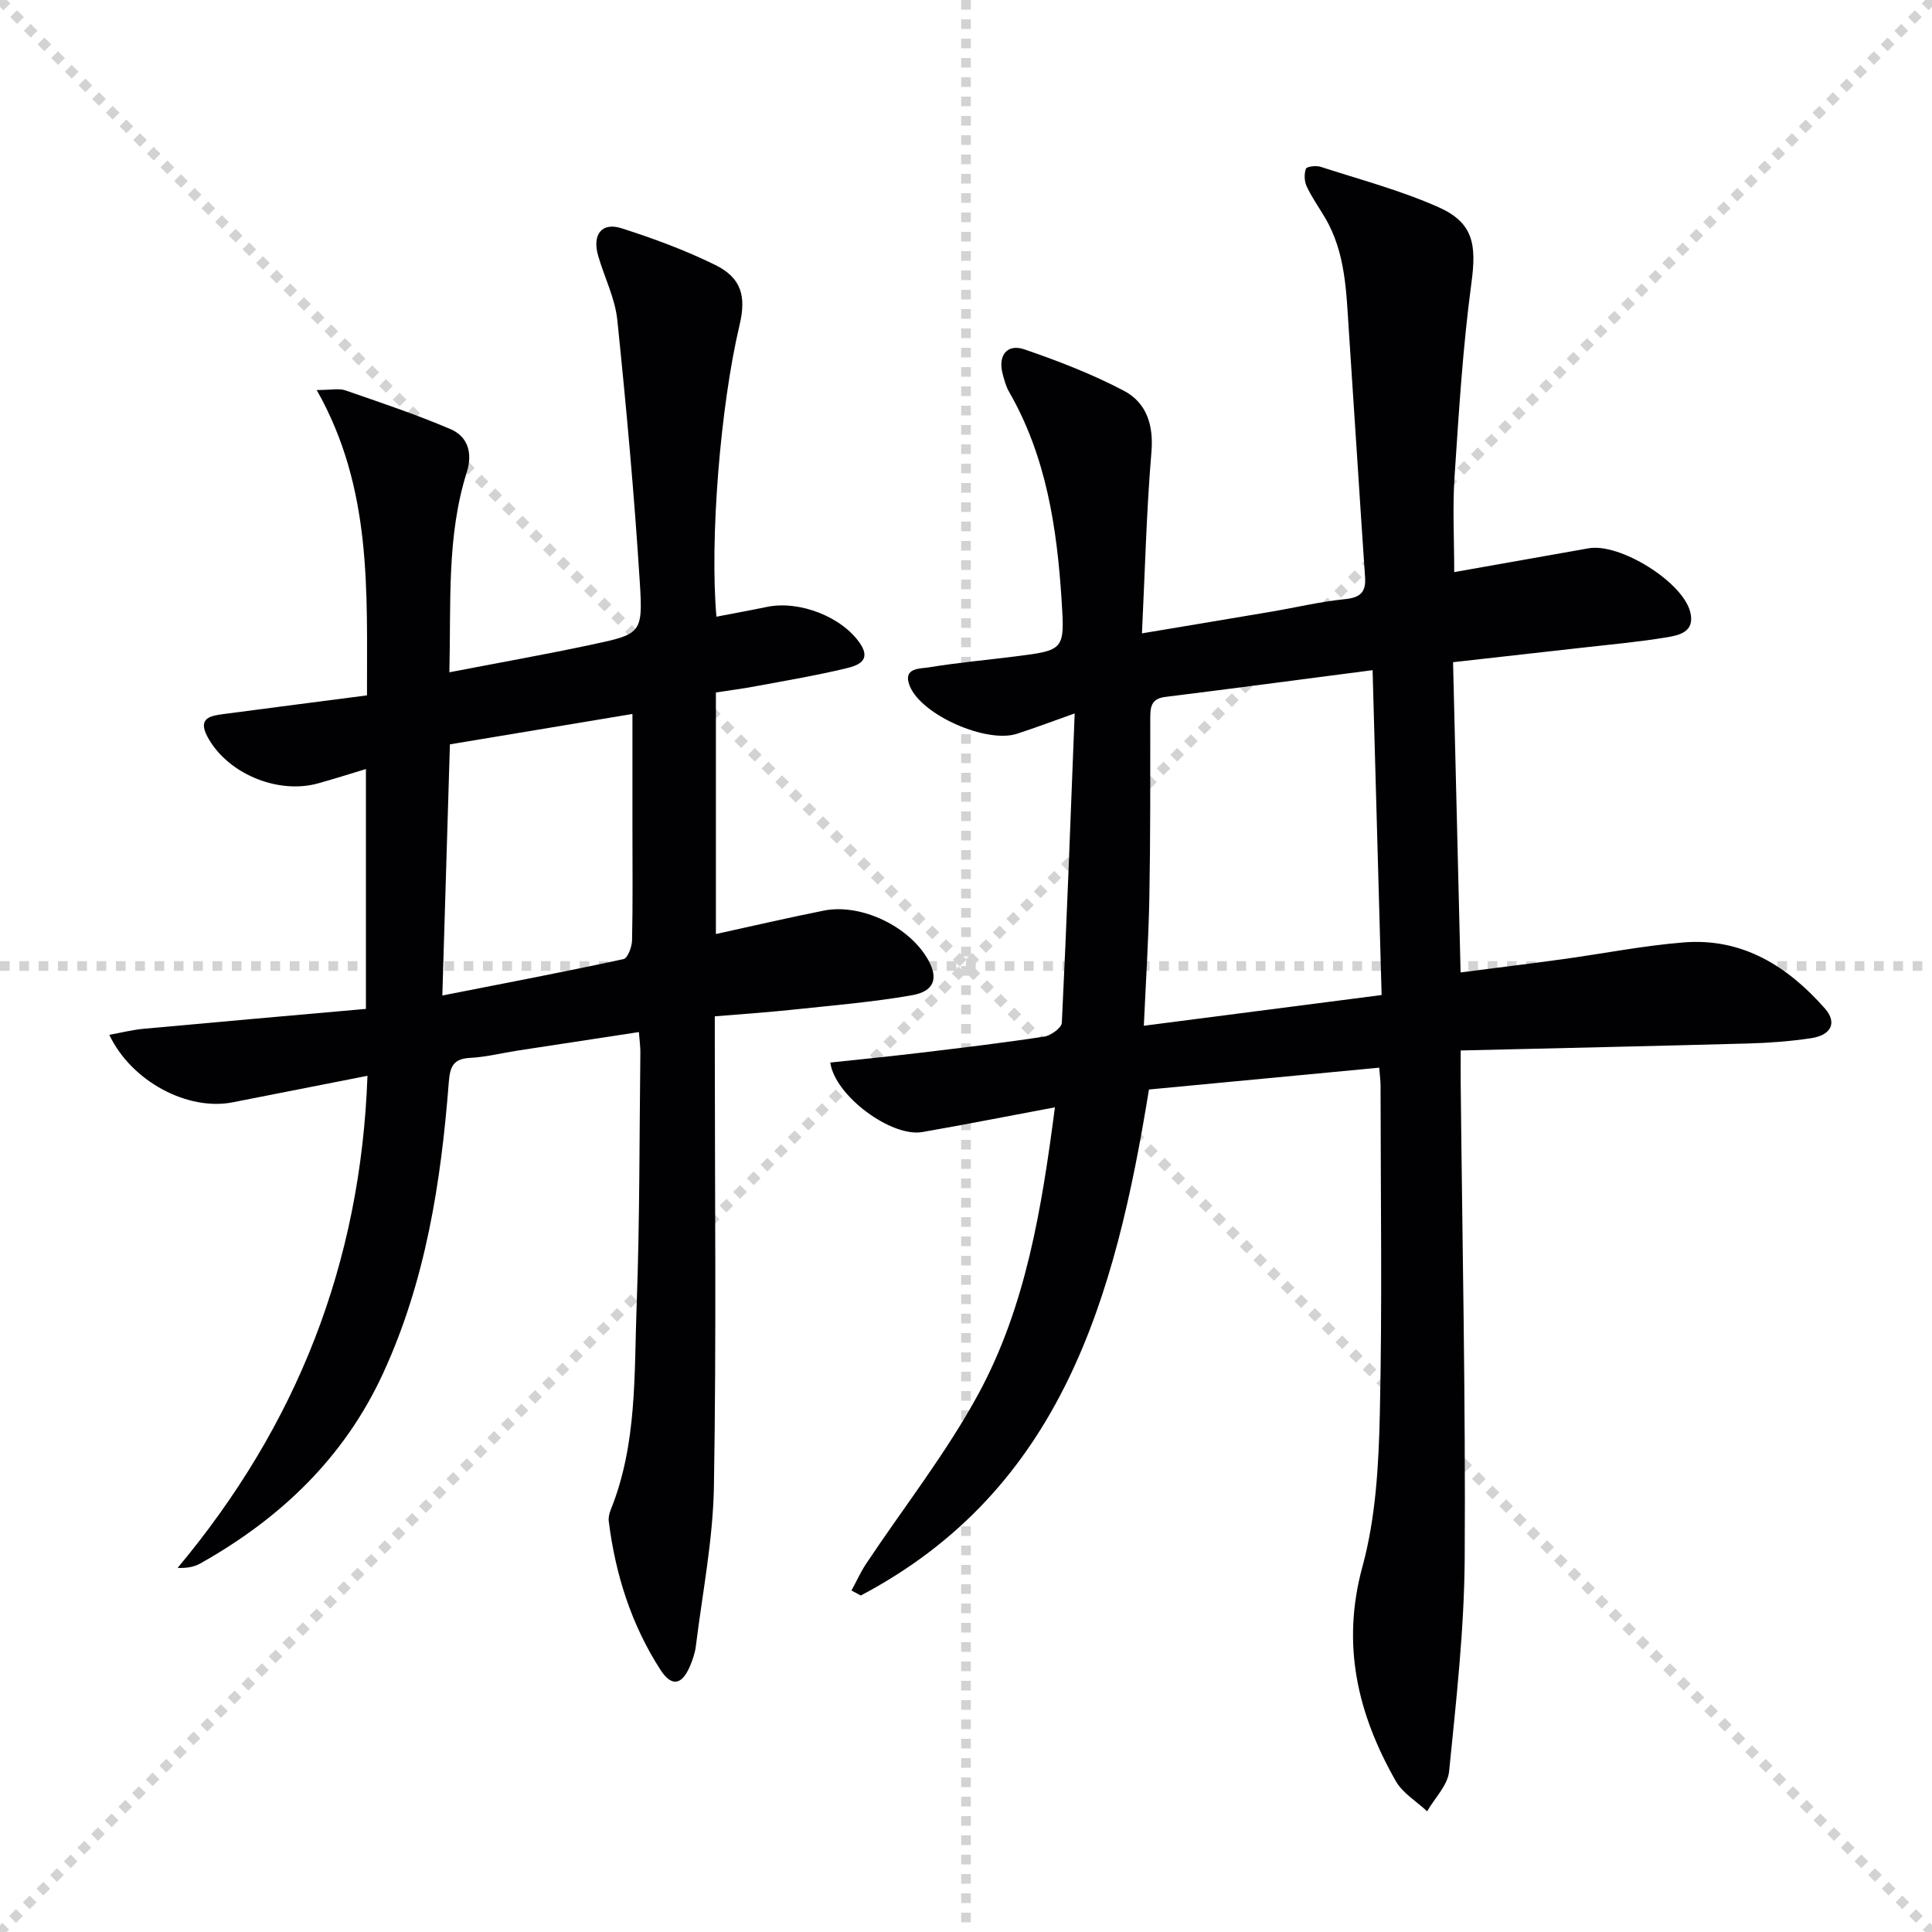
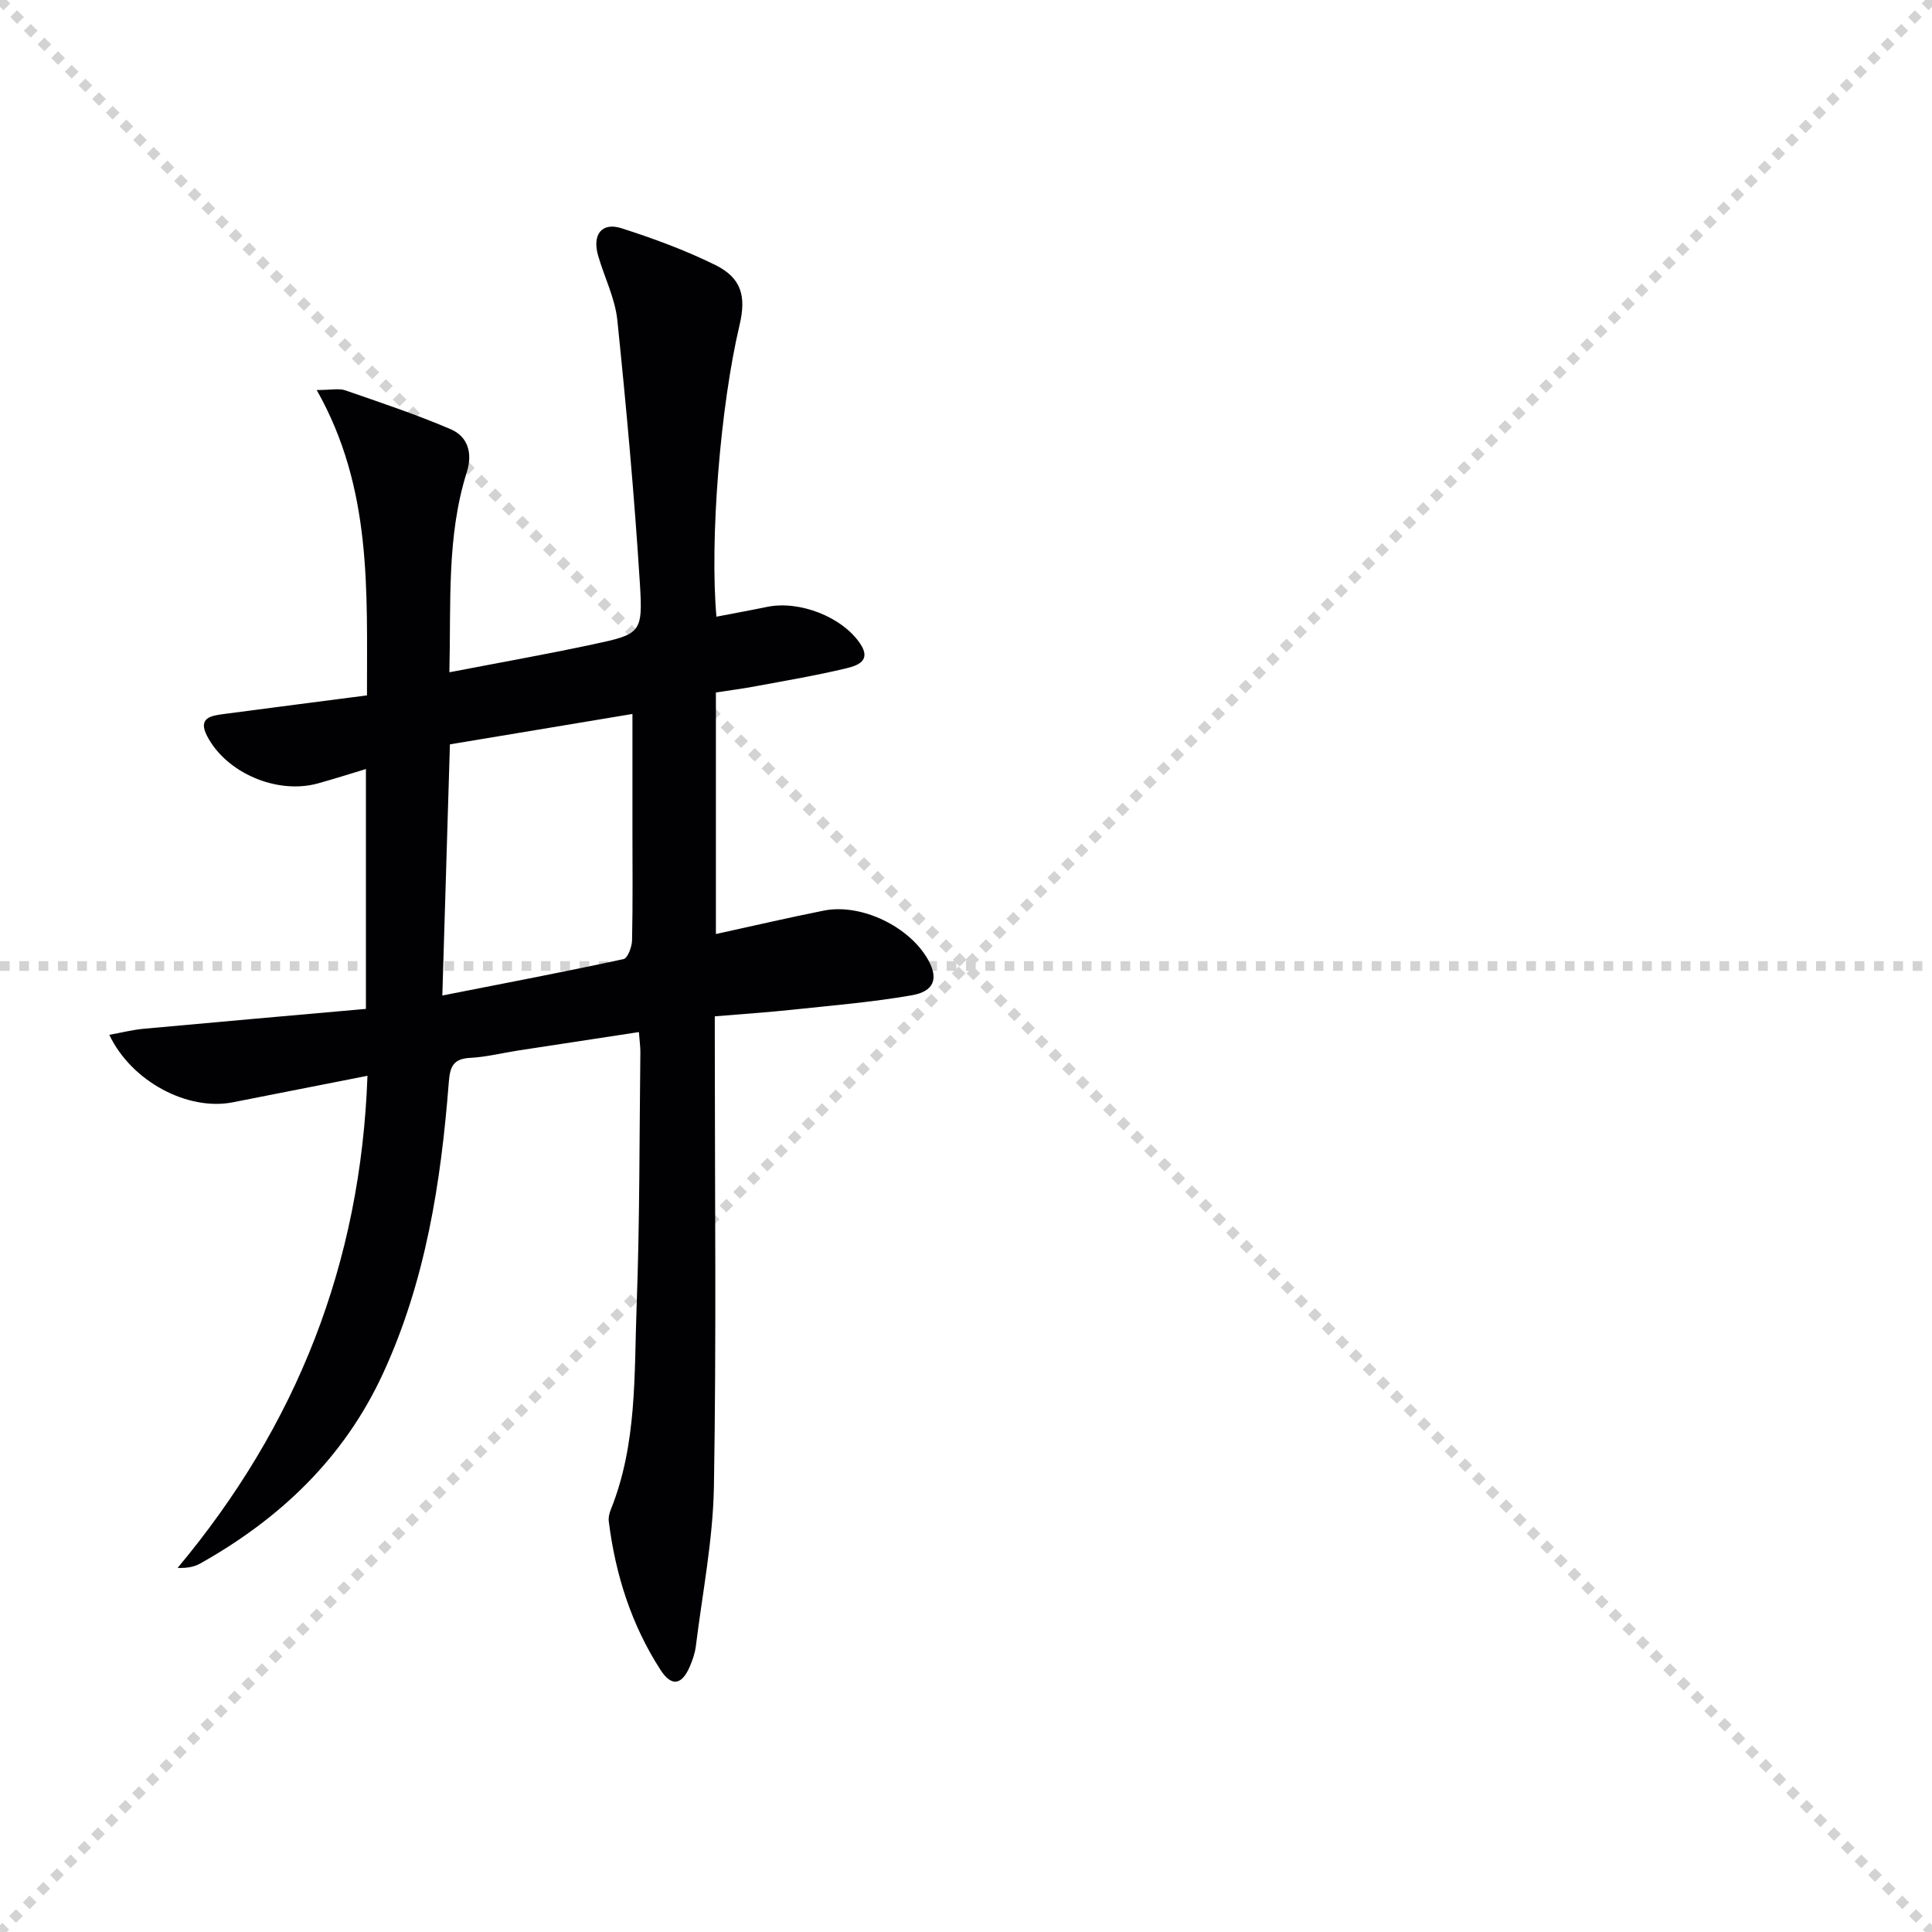
<svg xmlns="http://www.w3.org/2000/svg" enable-background="new 0 0 400 400" viewBox="0 0 400 400">
  <g stroke="lightgray" stroke-dasharray="1,1" stroke-width="1" transform="scale(2, 2)">
    <line x1="0" y1="0" x2="200" y2="200" />
    <line x1="200" y1="0" x2="0" y2="200" />
-     <line x1="100" y1="0" x2="100" y2="200" />
    <line x1="0" y1="100" x2="200" y2="100" />
  </g>
-   <path d="m218.41 229.26c-9.61 1.8-18.52 3.56-27.46 5.12-6.36 1.11-18.08-7.45-19.05-14.39 6.21-.67 12.42-1.28 18.61-2.02 8.57-1.03 17.14-2.05 25.67-3.35 1.38-.21 3.61-1.81 3.66-2.85 1.03-21.04 1.8-42.1 2.66-64.06-4.85 1.72-8.37 3.05-11.95 4.21-6.27 2.04-19.74-3.84-22.19-9.88-1.56-3.85 2.14-3.57 4.01-3.88 5.89-.97 11.86-1.5 17.79-2.25 10.23-1.29 10.3-1.31 9.63-11.71-.97-15.02-3.19-29.74-10.88-43.09-.65-1.13-.99-2.45-1.33-3.73-1-3.78.91-6.28 4.53-5.04 7 2.4 13.98 5.1 20.52 8.53 4.72 2.47 6.24 7.05 5.76 12.75-1.03 12.22-1.33 24.51-1.96 37.51 9.61-1.61 18.2-3.03 26.78-4.49 5.07-.86 10.11-2.07 15.22-2.59 3.19-.32 4.41-1.39 4.19-4.6-1.16-16.91-2.2-33.83-3.34-50.74-.55-8.11-.63-16.34-4.96-23.66-1.27-2.15-2.73-4.2-3.78-6.45-.5-1.06-.56-2.59-.16-3.67.17-.46 2.12-.7 3.05-.39 8.19 2.65 16.58 4.88 24.41 8.36 7.26 3.23 7.86 7.79 6.81 15.64-1.79 13.3-2.61 26.74-3.5 40.14-.43 6.44-.07 12.93-.07 19.77 9.61-1.7 18.72-3.3 27.83-4.93 6.43-1.15 19.48 6.92 21.04 13.2 1.03 4.14-2.3 4.81-4.99 5.25-5.73.94-11.53 1.47-17.31 2.12-8.72.99-17.44 1.96-26.81 3.01.52 21.44 1.03 42.51 1.56 64.23 7.42-.96 14.29-1.8 21.15-2.74 8.38-1.15 16.72-2.82 25.14-3.48 12.11-.94 21.45 4.96 29.14 13.69 2.57 2.92 1.33 5.52-2.88 6.15-4.26.64-8.59.97-12.89 1.09-19.61.54-39.21.96-59.64 1.45 0 2.86-.02 4.78 0 6.7.33 32.8 1.03 65.61.83 98.41-.09 14.73-1.76 29.47-3.23 44.16-.29 2.87-2.97 5.5-4.55 8.25-2.21-2.07-5.08-3.77-6.5-6.28-7.88-13.87-11.32-28.19-6.88-44.42 2.76-10.11 3.35-21 3.59-31.57.51-22.65.16-45.32.15-67.98 0-.96-.14-1.93-.28-3.71-16.25 1.54-32.18 3.05-47.67 4.52-7 43.16-18.11 82.84-59.66 104.76-.64-.34-1.29-.69-1.93-1.03 1.01-1.85 1.88-3.8 3.04-5.55 7.81-11.74 16.62-22.93 23.31-35.28 9.81-18.17 13.05-38.42 15.77-59.21zm67.64-23.25c-.63-22.81-1.25-44.97-1.87-67.26-14.93 1.94-28.92 3.8-42.93 5.54-3.04.38-3.1 2.25-3.1 4.59 0 12.33.04 24.66-.19 36.98-.16 8.6-.72 17.2-1.14 26.51 16.75-2.16 32.76-4.23 49.23-6.36z" fill="#010103" />
  <path d="m148.22 143.37v50.01c7.56-1.65 14.93-3.37 22.34-4.85 7.79-1.55 17.86 3.35 21.67 10.32 2.06 3.77 1.19 6.41-3.49 7.22-8.16 1.42-16.44 2.1-24.69 2.98-5.11.55-10.24.88-16.06 1.37v5.37c0 30.66.34 61.32-.18 91.97-.19 11.04-2.38 22.04-3.74 33.05-.18 1.46-.69 2.93-1.28 4.29-1.65 3.79-3.77 4.15-6.03.65-6.04-9.35-9.34-19.74-10.72-30.76-.1-.78.11-1.68.41-2.42 5.49-13.62 4.83-28.06 5.36-42.27.65-17.46.56-34.95.77-52.43.01-1.15-.16-2.29-.3-4.19-8.51 1.3-16.8 2.55-25.09 3.83-3.28.51-6.54 1.34-9.84 1.51-3.49.18-4.18 1.78-4.43 5.01-1.61 20.79-4.81 41.27-13.66 60.42-8.05 17.42-21.25 29.95-37.77 39.24-1.21.68-2.62 1-4.72.93 24.63-29.46 37.93-62.97 39.31-101.89-9.75 1.92-18.82 3.69-27.89 5.49-9.22 1.83-20.93-4.22-25.56-13.97 2.53-.46 4.78-1.03 7.07-1.25 15.32-1.41 30.64-2.75 46.06-4.12 0-17.38 0-33.33 0-49.66-3.41 1.03-6.66 2.07-9.95 2.98-8.45 2.33-18.96-2.16-22.93-9.81-1.98-3.81.84-4.21 3.46-4.56 9.7-1.29 19.41-2.53 29.64-3.86-.04-21.58 1.14-42.82-10.41-63.22 3.04 0 4.61-.38 5.9.06 7.33 2.54 14.71 5 21.83 8.05 3.6 1.54 4.58 4.99 3.34 8.91-4.18 13.25-3.25 26.91-3.6 41.42 10.25-1.98 19.96-3.7 29.61-5.76 9.99-2.13 10.48-2.31 9.83-12.63-1.14-18.21-2.8-36.39-4.67-54.53-.47-4.53-2.68-8.86-3.97-13.32-1.27-4.38.74-7.01 4.84-5.69 6.6 2.11 13.18 4.53 19.39 7.59 5.41 2.67 6.48 6.43 5.04 12.49-3.97 16.74-6.19 44.35-4.78 60.34 3.51-.68 7-1.31 10.48-2.03 6.74-1.38 15.54 2.07 19.27 7.59 2.45 3.62-.66 4.59-2.89 5.13-6.12 1.47-12.34 2.52-18.53 3.67-2.74.52-5.51.88-8.44 1.33zm-55.07 10.74c-.53 17.54-1.04 34.53-1.57 52 12.92-2.54 25.25-4.89 37.52-7.54.85-.18 1.73-2.52 1.76-3.88.17-7.64.08-15.29.08-22.94 0-7.77 0-15.55 0-23.93-12.97 2.17-25.3 4.22-37.79 6.29z" fill="#010103" />
</svg>